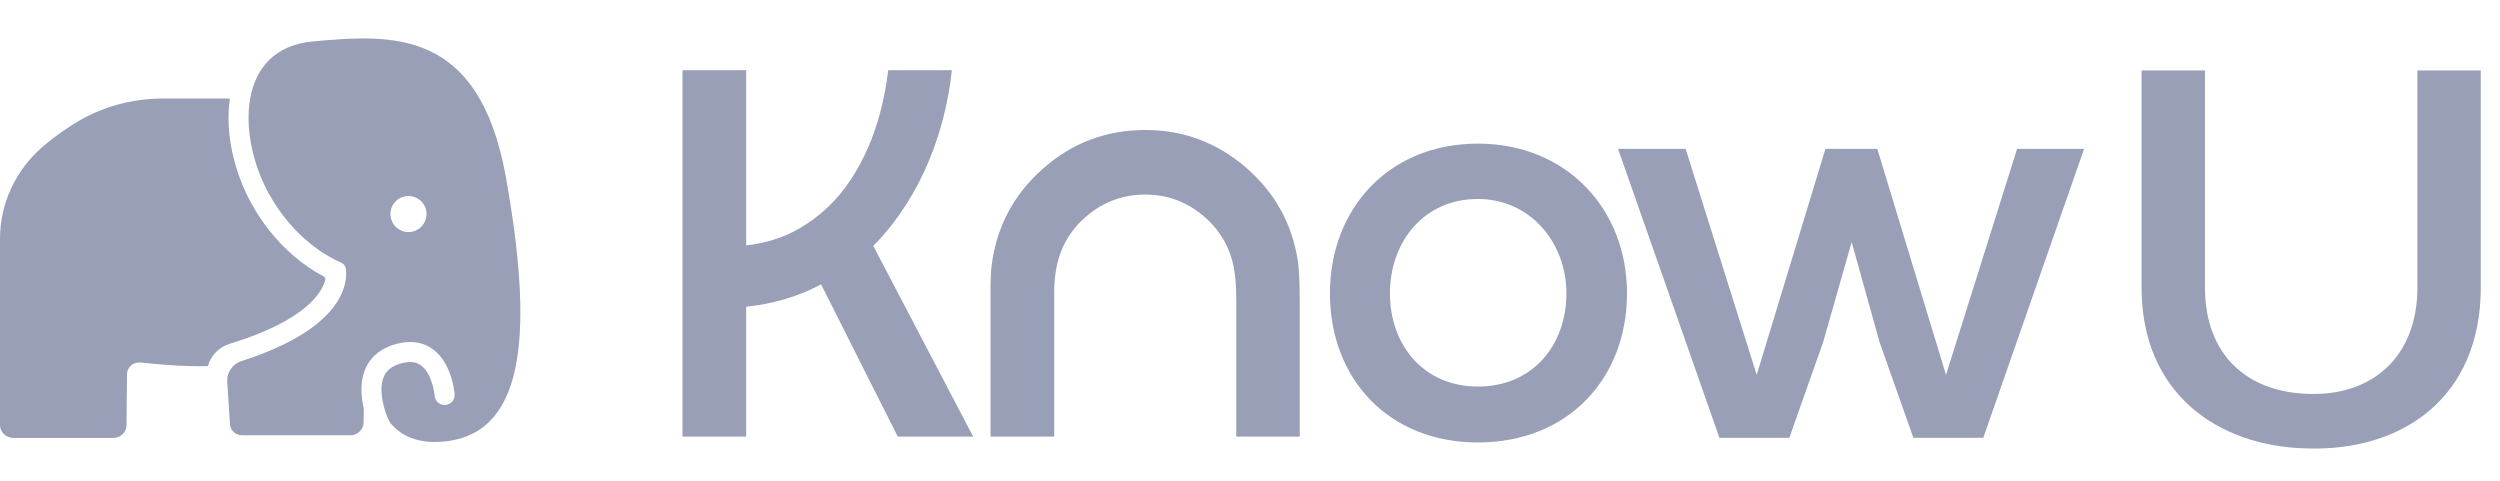
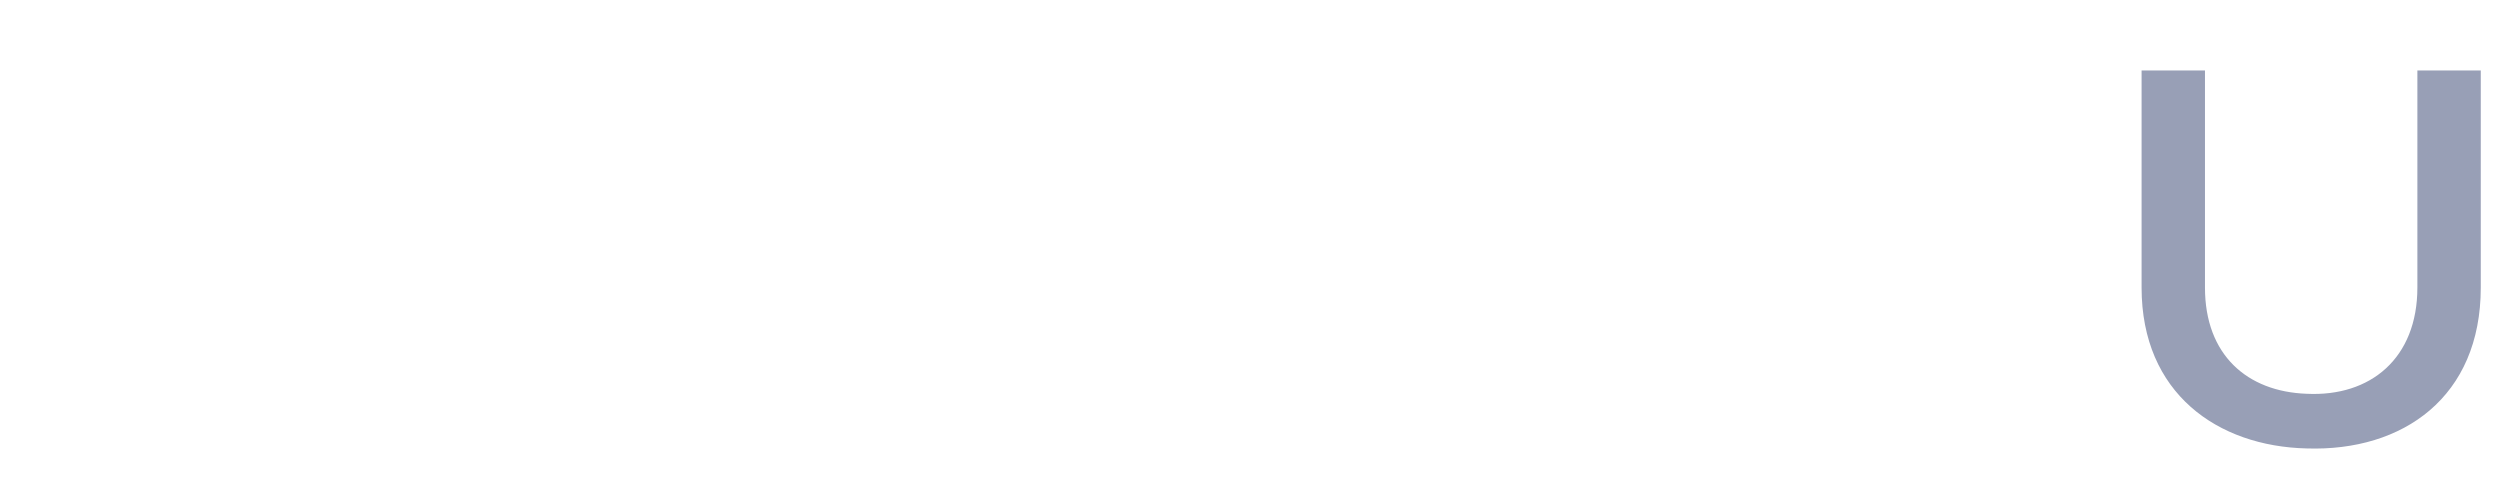
<svg xmlns="http://www.w3.org/2000/svg" width="104" height="20" viewBox="0 0 104 20" fill="none">
-   <path fill-rule="evenodd" clip-rule="evenodd" d="M16.042 15.532C16.176 15.331 16.412 15.168 16.824 15.086L16.824 15.086C17.128 15.025 17.327 15.082 17.468 15.17C17.509 15.196 17.548 15.226 17.585 15.26C17.686 15.353 17.772 15.476 17.845 15.621C17.943 15.817 18.003 16.029 18.039 16.198C18.056 16.281 18.067 16.35 18.073 16.398C18.077 16.421 18.079 16.439 18.08 16.451C18.08 16.454 18.08 16.457 18.081 16.459C18.081 16.461 18.081 16.462 18.081 16.462L18.081 16.464C18.099 16.693 18.299 16.864 18.529 16.847C18.758 16.829 18.93 16.629 18.912 16.399L18.912 16.395C18.912 16.393 18.912 16.391 18.912 16.388C18.911 16.382 18.91 16.375 18.909 16.365C18.907 16.346 18.904 16.32 18.9 16.288C18.891 16.223 18.877 16.133 18.855 16.026C18.811 15.816 18.732 15.53 18.591 15.248C18.523 15.114 18.439 14.974 18.334 14.843C18.219 14.701 18.08 14.569 17.91 14.463C17.573 14.252 17.154 14.169 16.661 14.268L16.661 14.268C16.149 14.37 15.753 14.586 15.479 14.897C15.34 15.056 15.233 15.24 15.158 15.447C14.989 15.919 15.01 16.46 15.134 17L15.127 17.562C15.127 17.864 14.878 18.108 14.571 18.108H10.065C9.79 18.108 9.567 17.889 9.567 17.619L9.452 15.884C9.426 15.497 9.671 15.142 10.047 15.021C14.283 13.659 14.461 11.806 14.392 11.194C14.378 11.073 14.299 10.971 14.186 10.923C13.695 10.713 12.212 9.946 11.161 8.013C9.886 5.665 9.806 2.004 13.035 1.721C16.264 1.438 19.932 1.125 21.048 7.387C22.164 13.648 21.91 17.888 18.656 18.345C17.462 18.512 16.708 18.161 16.235 17.592C16.148 17.439 16.077 17.276 16.025 17.107L16.025 17.107C15.847 16.524 15.825 16.056 15.943 15.729C15.968 15.661 16 15.595 16.042 15.532ZM17.743 8.904C17.743 9.319 17.407 9.655 16.992 9.655C16.578 9.655 16.242 9.319 16.242 8.904C16.242 8.49 16.578 8.154 16.992 8.154C17.407 8.154 17.743 8.49 17.743 8.904Z" fill="#989FB6" />
-   <path d="M9.563 4.098H6.8C5.566 4.098 4.348 4.407 3.291 5.023C2.816 5.3 2.298 5.654 1.774 6.105C0.645 7.078 0 8.473 0 9.935V17.679C0 17.977 0.25 18.218 0.558 18.218H4.711C5.013 18.218 5.259 17.983 5.262 17.691L5.285 15.564C5.289 15.276 5.546 15.051 5.842 15.08C5.904 15.086 5.971 15.093 6.042 15.1C6.647 15.161 7.591 15.257 8.647 15.229C8.768 14.791 9.11 14.438 9.554 14.302L9.554 14.302C12.83 13.301 13.421 12.092 13.534 11.635L13.534 11.635C13.547 11.586 13.525 11.532 13.474 11.505C12.717 11.106 11.401 10.201 10.429 8.411C9.748 7.157 9.351 5.534 9.563 4.098Z" fill="#989FB6" />
  <path d="M103.2 2.932V11.964C103.2 16.513 99.969 18.788 95.955 18.655C92.249 18.567 89.09 16.359 89.09 11.964V2.932H91.727V11.964C91.727 14.769 93.485 16.292 95.955 16.381C98.616 16.513 100.563 14.901 100.563 11.964V2.932H103.2Z" fill="#989FB6" />
-   <path fill-rule="evenodd" clip-rule="evenodd" d="M28.391 2.921V18.164H31.041V12.759C32.142 12.644 33.147 12.351 34.059 11.881C34.092 11.864 34.124 11.846 34.157 11.829L37.348 18.164H40.484L36.328 10.229C36.607 9.949 36.87 9.65 37.117 9.331C37.95 8.254 38.584 7.029 39.022 5.657C39.305 4.769 39.497 3.857 39.597 2.921H36.95C36.881 3.505 36.773 4.08 36.626 4.645C36.35 5.706 35.932 6.659 35.372 7.503C34.812 8.347 34.1 9.017 33.236 9.514C32.595 9.883 31.863 10.115 31.041 10.21V2.921H28.391ZM51.832 6.97C53.023 7.996 53.741 9.281 53.986 10.828C54.041 11.167 54.068 11.739 54.068 12.543V18.164H51.43V12.567C51.43 11.936 51.394 11.451 51.323 11.111C51.15 10.244 50.72 9.526 50.033 8.958C49.339 8.382 48.543 8.094 47.643 8.094C46.736 8.094 45.935 8.382 45.241 8.958C44.555 9.526 44.125 10.244 43.952 11.111C43.888 11.451 43.857 11.77 43.857 12.07V18.164H41.206V12.046C41.206 11.636 41.222 11.297 41.254 11.029C41.459 9.435 42.165 8.102 43.372 7.029C44.587 5.948 46.011 5.408 47.643 5.408C49.229 5.408 50.625 5.929 51.832 6.97ZM61.48 16.08C59.202 16.08 57.821 14.335 57.821 12.202C57.821 10.094 59.202 8.277 61.48 8.277C63.661 8.277 65.163 10.094 65.163 12.202C65.163 14.335 63.782 16.08 61.48 16.08ZM61.48 18.406C65.236 18.406 67.683 15.74 67.683 12.202C67.683 8.689 65.163 5.975 61.48 5.975C57.772 5.975 55.325 8.689 55.325 12.202C55.325 15.74 57.748 18.406 61.48 18.406ZM78.095 6.193L80.954 15.595L83.911 6.193H86.698L82.505 18.212H79.597L78.192 14.238L77.029 10.07L75.841 14.238L74.436 18.212H71.528L67.311 6.193H70.122L73.079 15.595L75.938 6.193H78.095Z" fill="#989FB6" />
</svg>